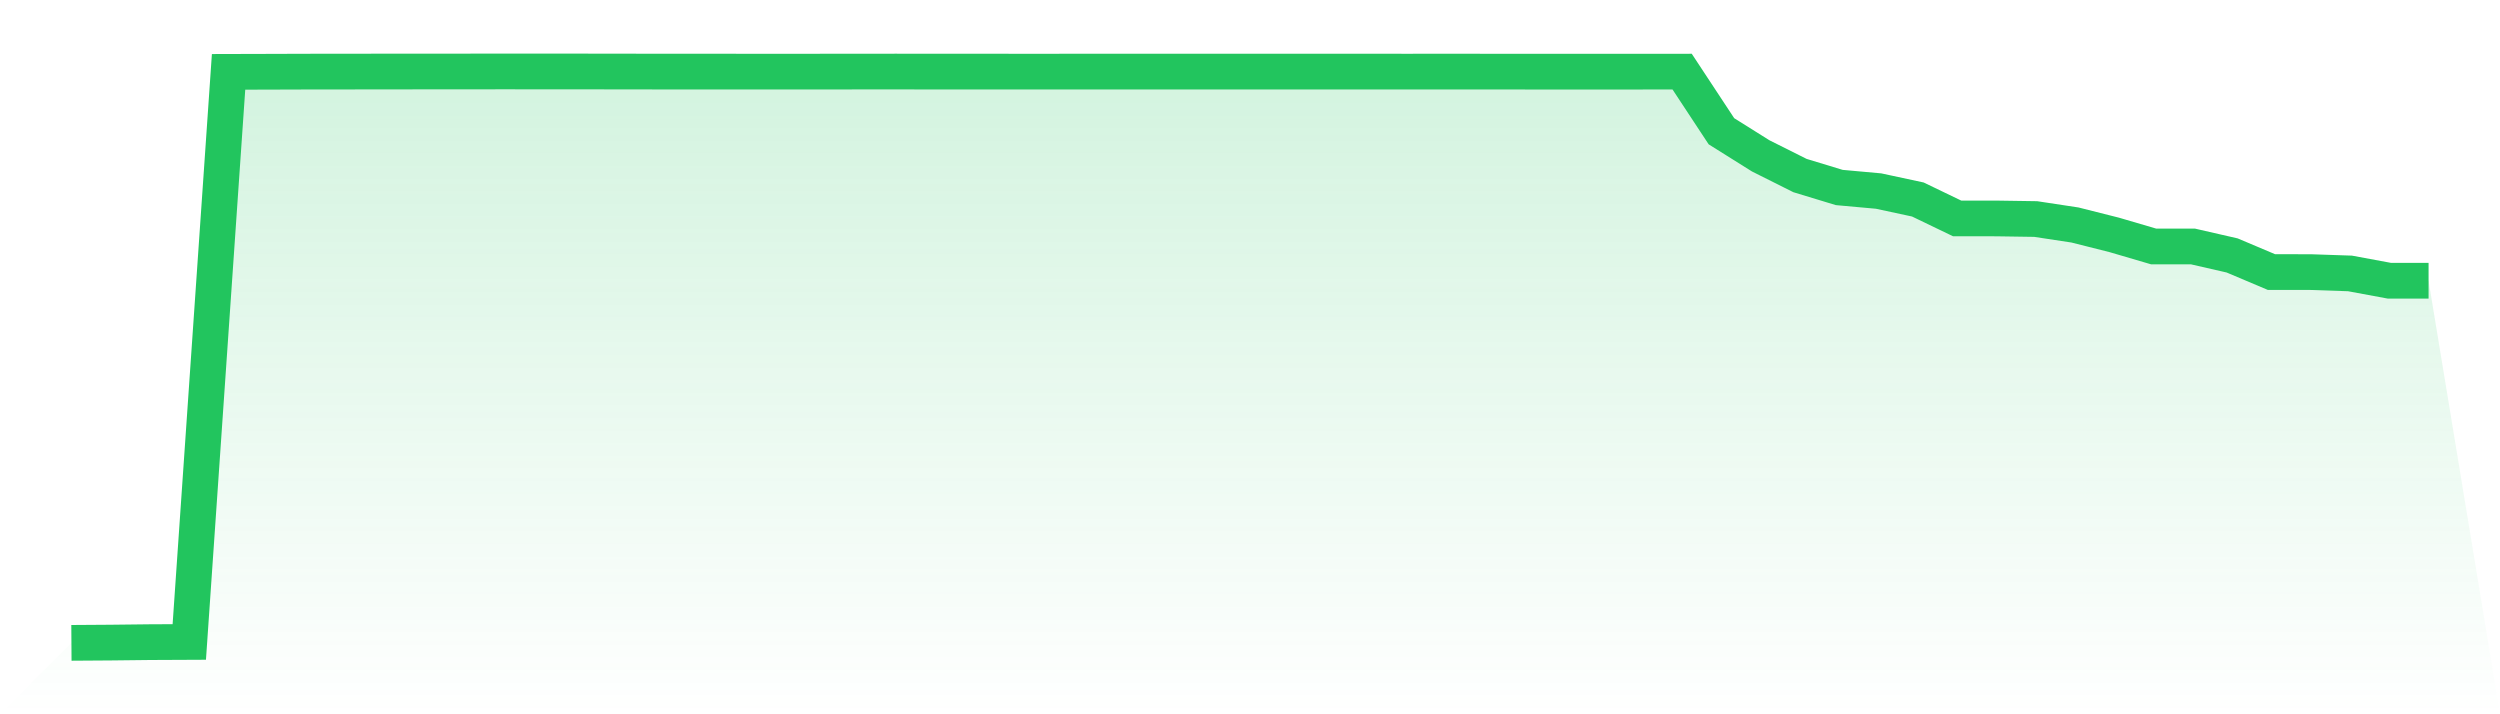
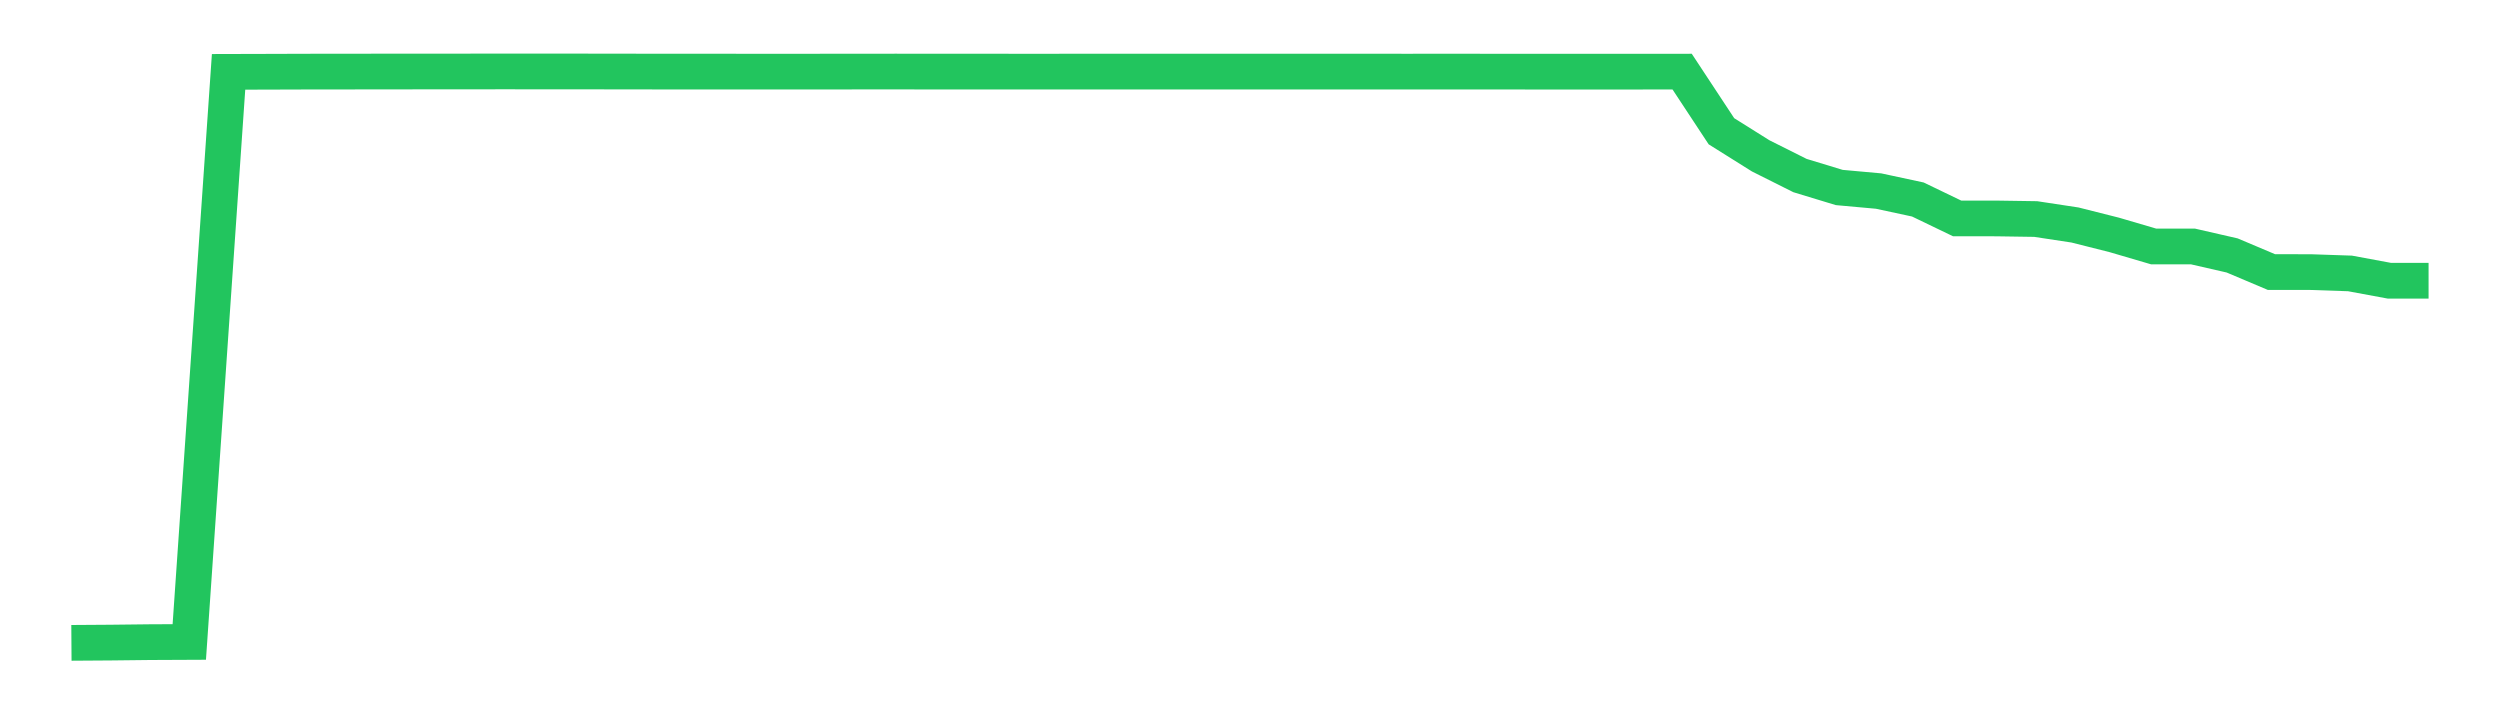
<svg xmlns="http://www.w3.org/2000/svg" viewBox="0 0 140 40">
  <defs>
    <linearGradient id="gradient" x1="0" x2="0" y1="0" y2="1">
      <stop offset="0%" stop-color="#22c55e" stop-opacity="0.2" />
      <stop offset="100%" stop-color="#22c55e" stop-opacity="0" />
    </linearGradient>
  </defs>
-   <path d="M4,36 L4,36 L6.2,35.985 L8.4,35.96 L10.6,35.95 L12.8,4.024 L15,4.018 L17.2,4.011 L19.4,4.009 L21.6,4.006 L23.8,4.004 L26,4.004 L28.2,4 L30.4,4.003 L32.6,4.003 L34.8,4.006 L37,4.009 L39.2,4.009 L41.4,4.011 L43.6,4.012 L45.8,4.011 L48,4.008 L50.2,4.007 L52.4,4.01 L54.6,4.01 L56.8,4.011 L59,4.011 L61.2,4.01 L63.4,4.009 L65.6,4.009 L67.8,4.009 L70,4.009 L72.2,4.01 L74.4,4.01 L76.6,4.01 L78.8,4.011 L81,4.01 L83.2,4.011 L85.4,4.012 L87.6,4.012 L89.8,4.012 L92,4.012 L94.2,4.011 L96.4,7.35 L98.6,8.729 L100.8,9.831 L103,10.5 L105.2,10.699 L107.4,11.172 L109.6,12.232 L111.8,12.233 L114,12.266 L116.2,12.6 L118.4,13.155 L120.6,13.801 L122.8,13.801 L125,14.305 L127.2,15.235 L129.4,15.238 L131.6,15.312 L133.8,15.72 L136,15.72 L140,40 L0,40 z" fill="url(#gradient)" />
  <path d="M4,36 L4,36 L6.2,35.985 L8.4,35.96 L10.6,35.95 L12.8,4.024 L15,4.018 L17.2,4.011 L19.4,4.009 L21.6,4.006 L23.8,4.004 L26,4.004 L28.2,4 L30.4,4.003 L32.6,4.003 L34.8,4.006 L37,4.009 L39.2,4.009 L41.4,4.011 L43.6,4.012 L45.8,4.011 L48,4.008 L50.2,4.007 L52.4,4.01 L54.6,4.01 L56.8,4.011 L59,4.011 L61.2,4.01 L63.4,4.009 L65.6,4.009 L67.8,4.009 L70,4.009 L72.2,4.01 L74.4,4.01 L76.6,4.01 L78.8,4.011 L81,4.01 L83.2,4.011 L85.4,4.012 L87.6,4.012 L89.8,4.012 L92,4.012 L94.2,4.011 L96.4,7.35 L98.6,8.729 L100.8,9.831 L103,10.5 L105.2,10.699 L107.4,11.172 L109.6,12.232 L111.8,12.233 L114,12.266 L116.2,12.6 L118.4,13.155 L120.6,13.801 L122.8,13.801 L125,14.305 L127.2,15.235 L129.4,15.238 L131.6,15.312 L133.8,15.72 L136,15.72" fill="none" stroke="#22c55e" stroke-width="2" />
</svg>